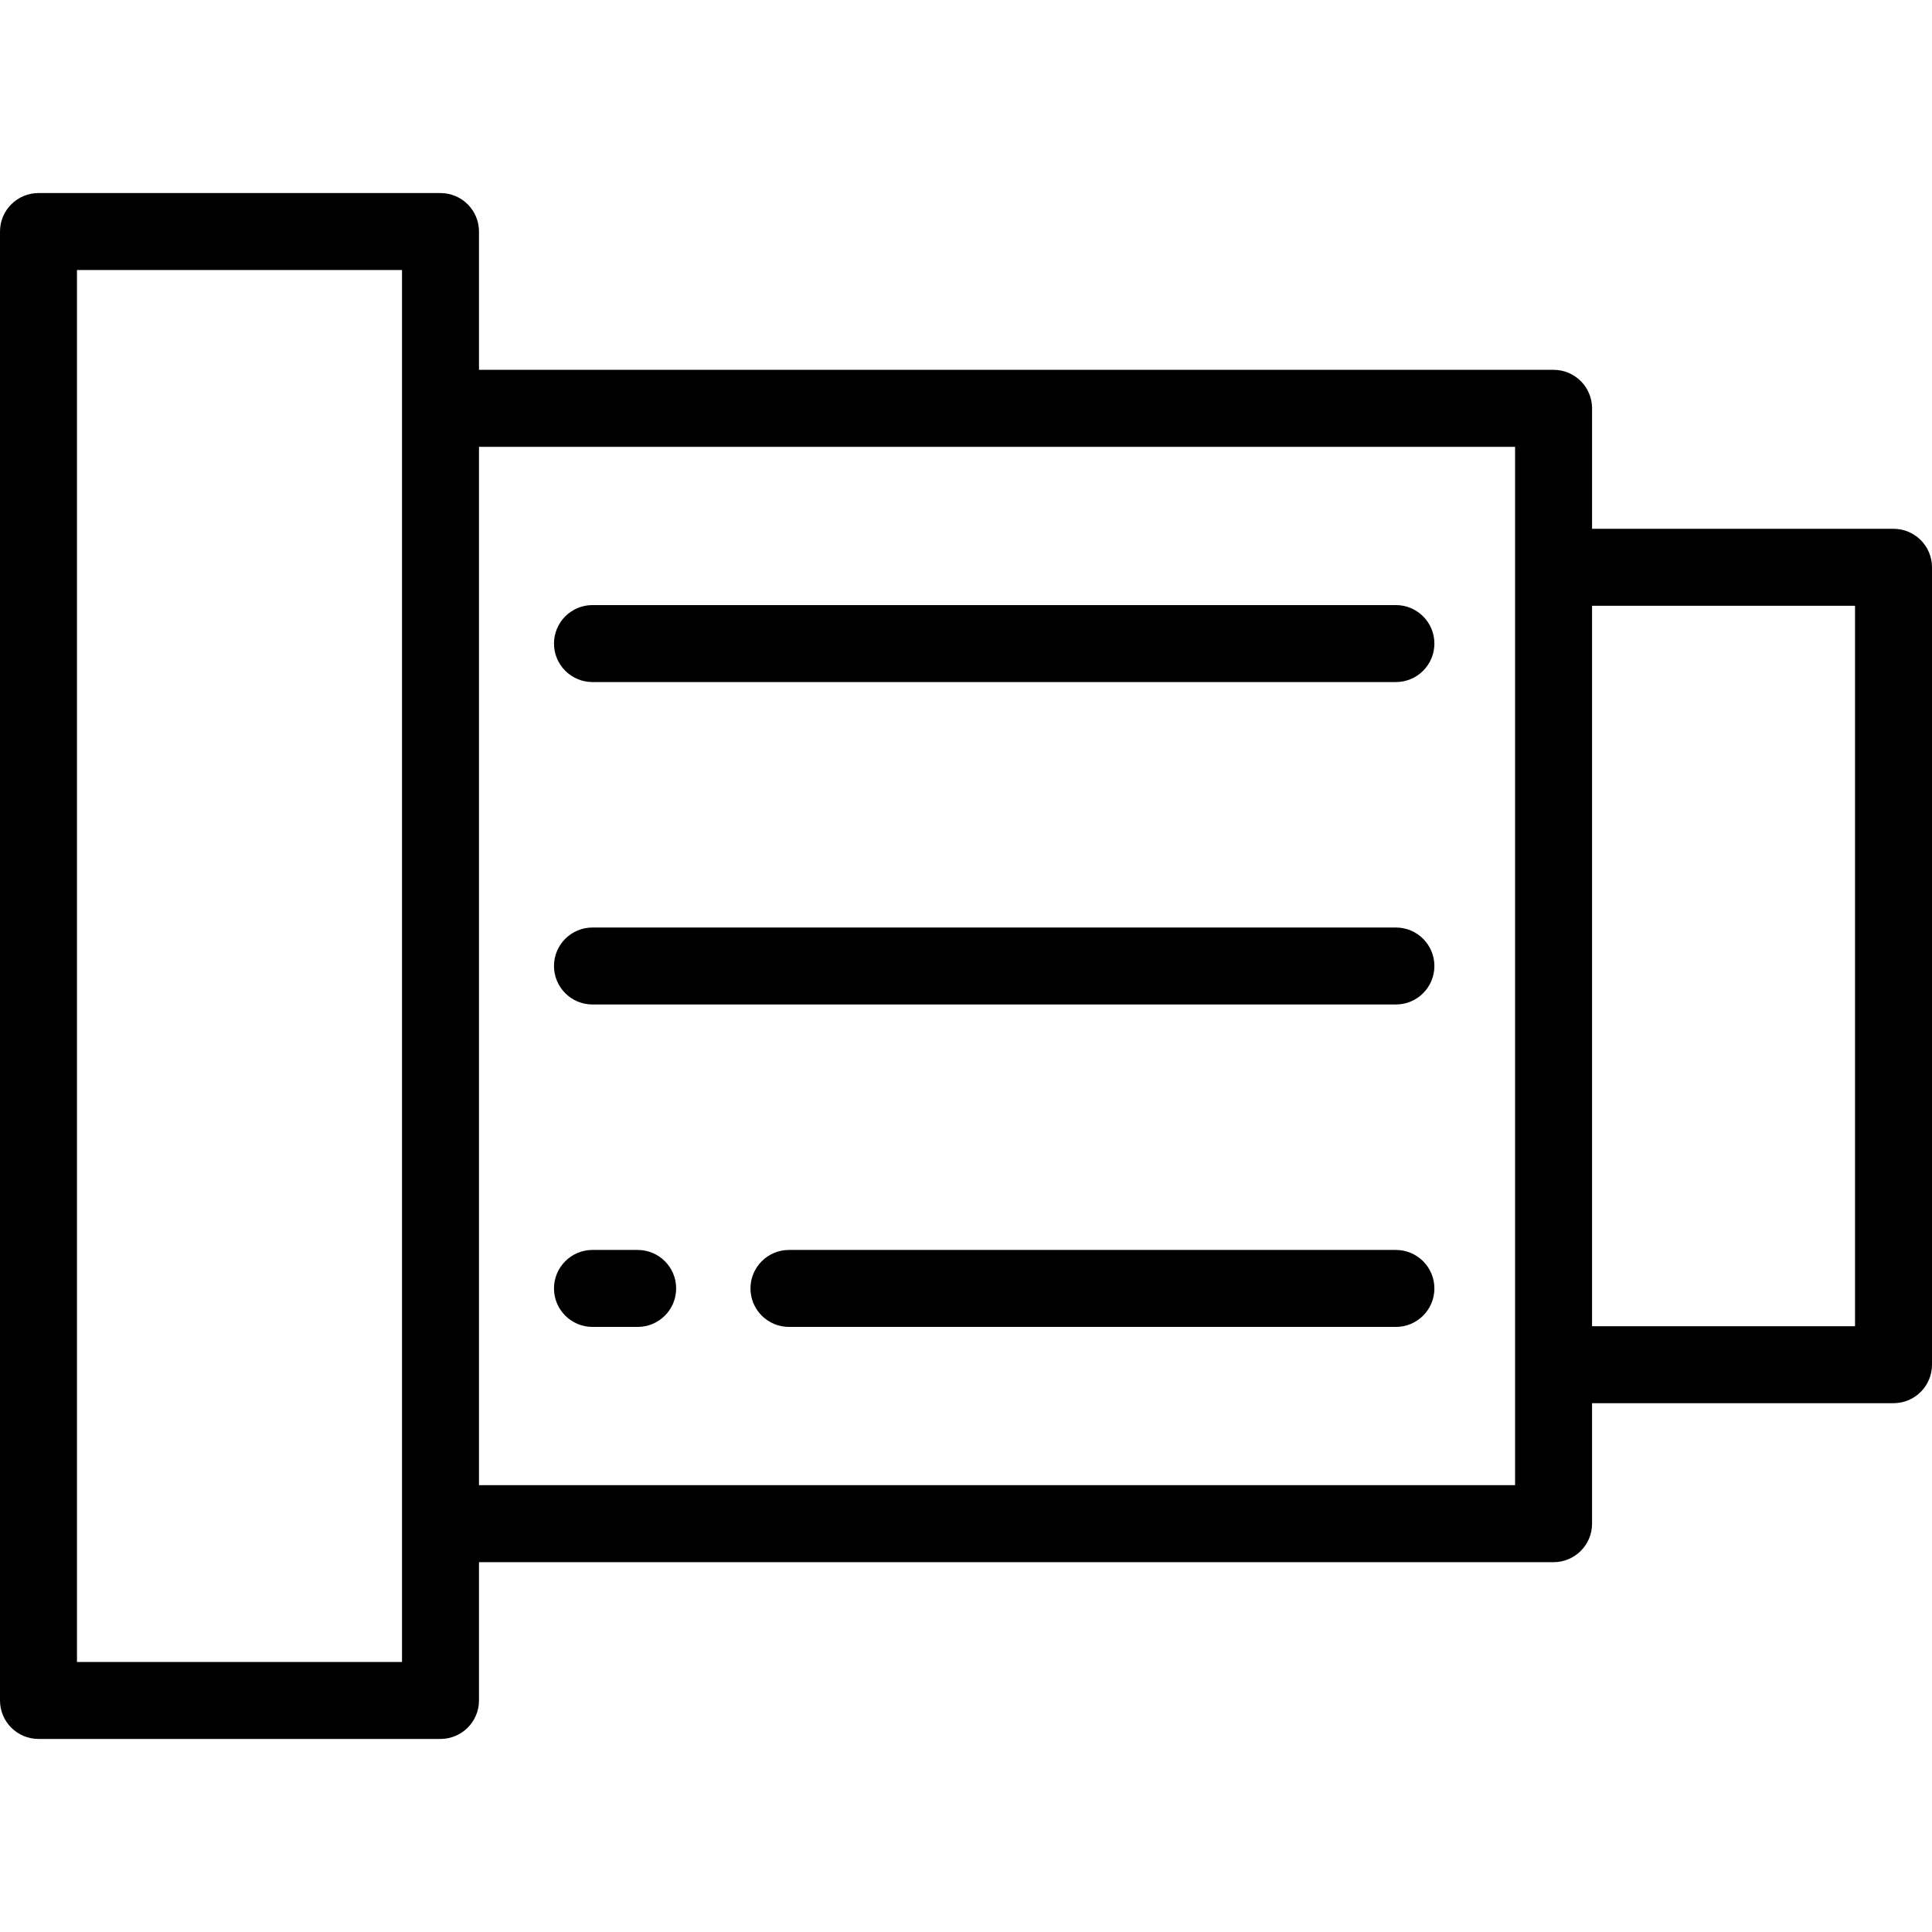
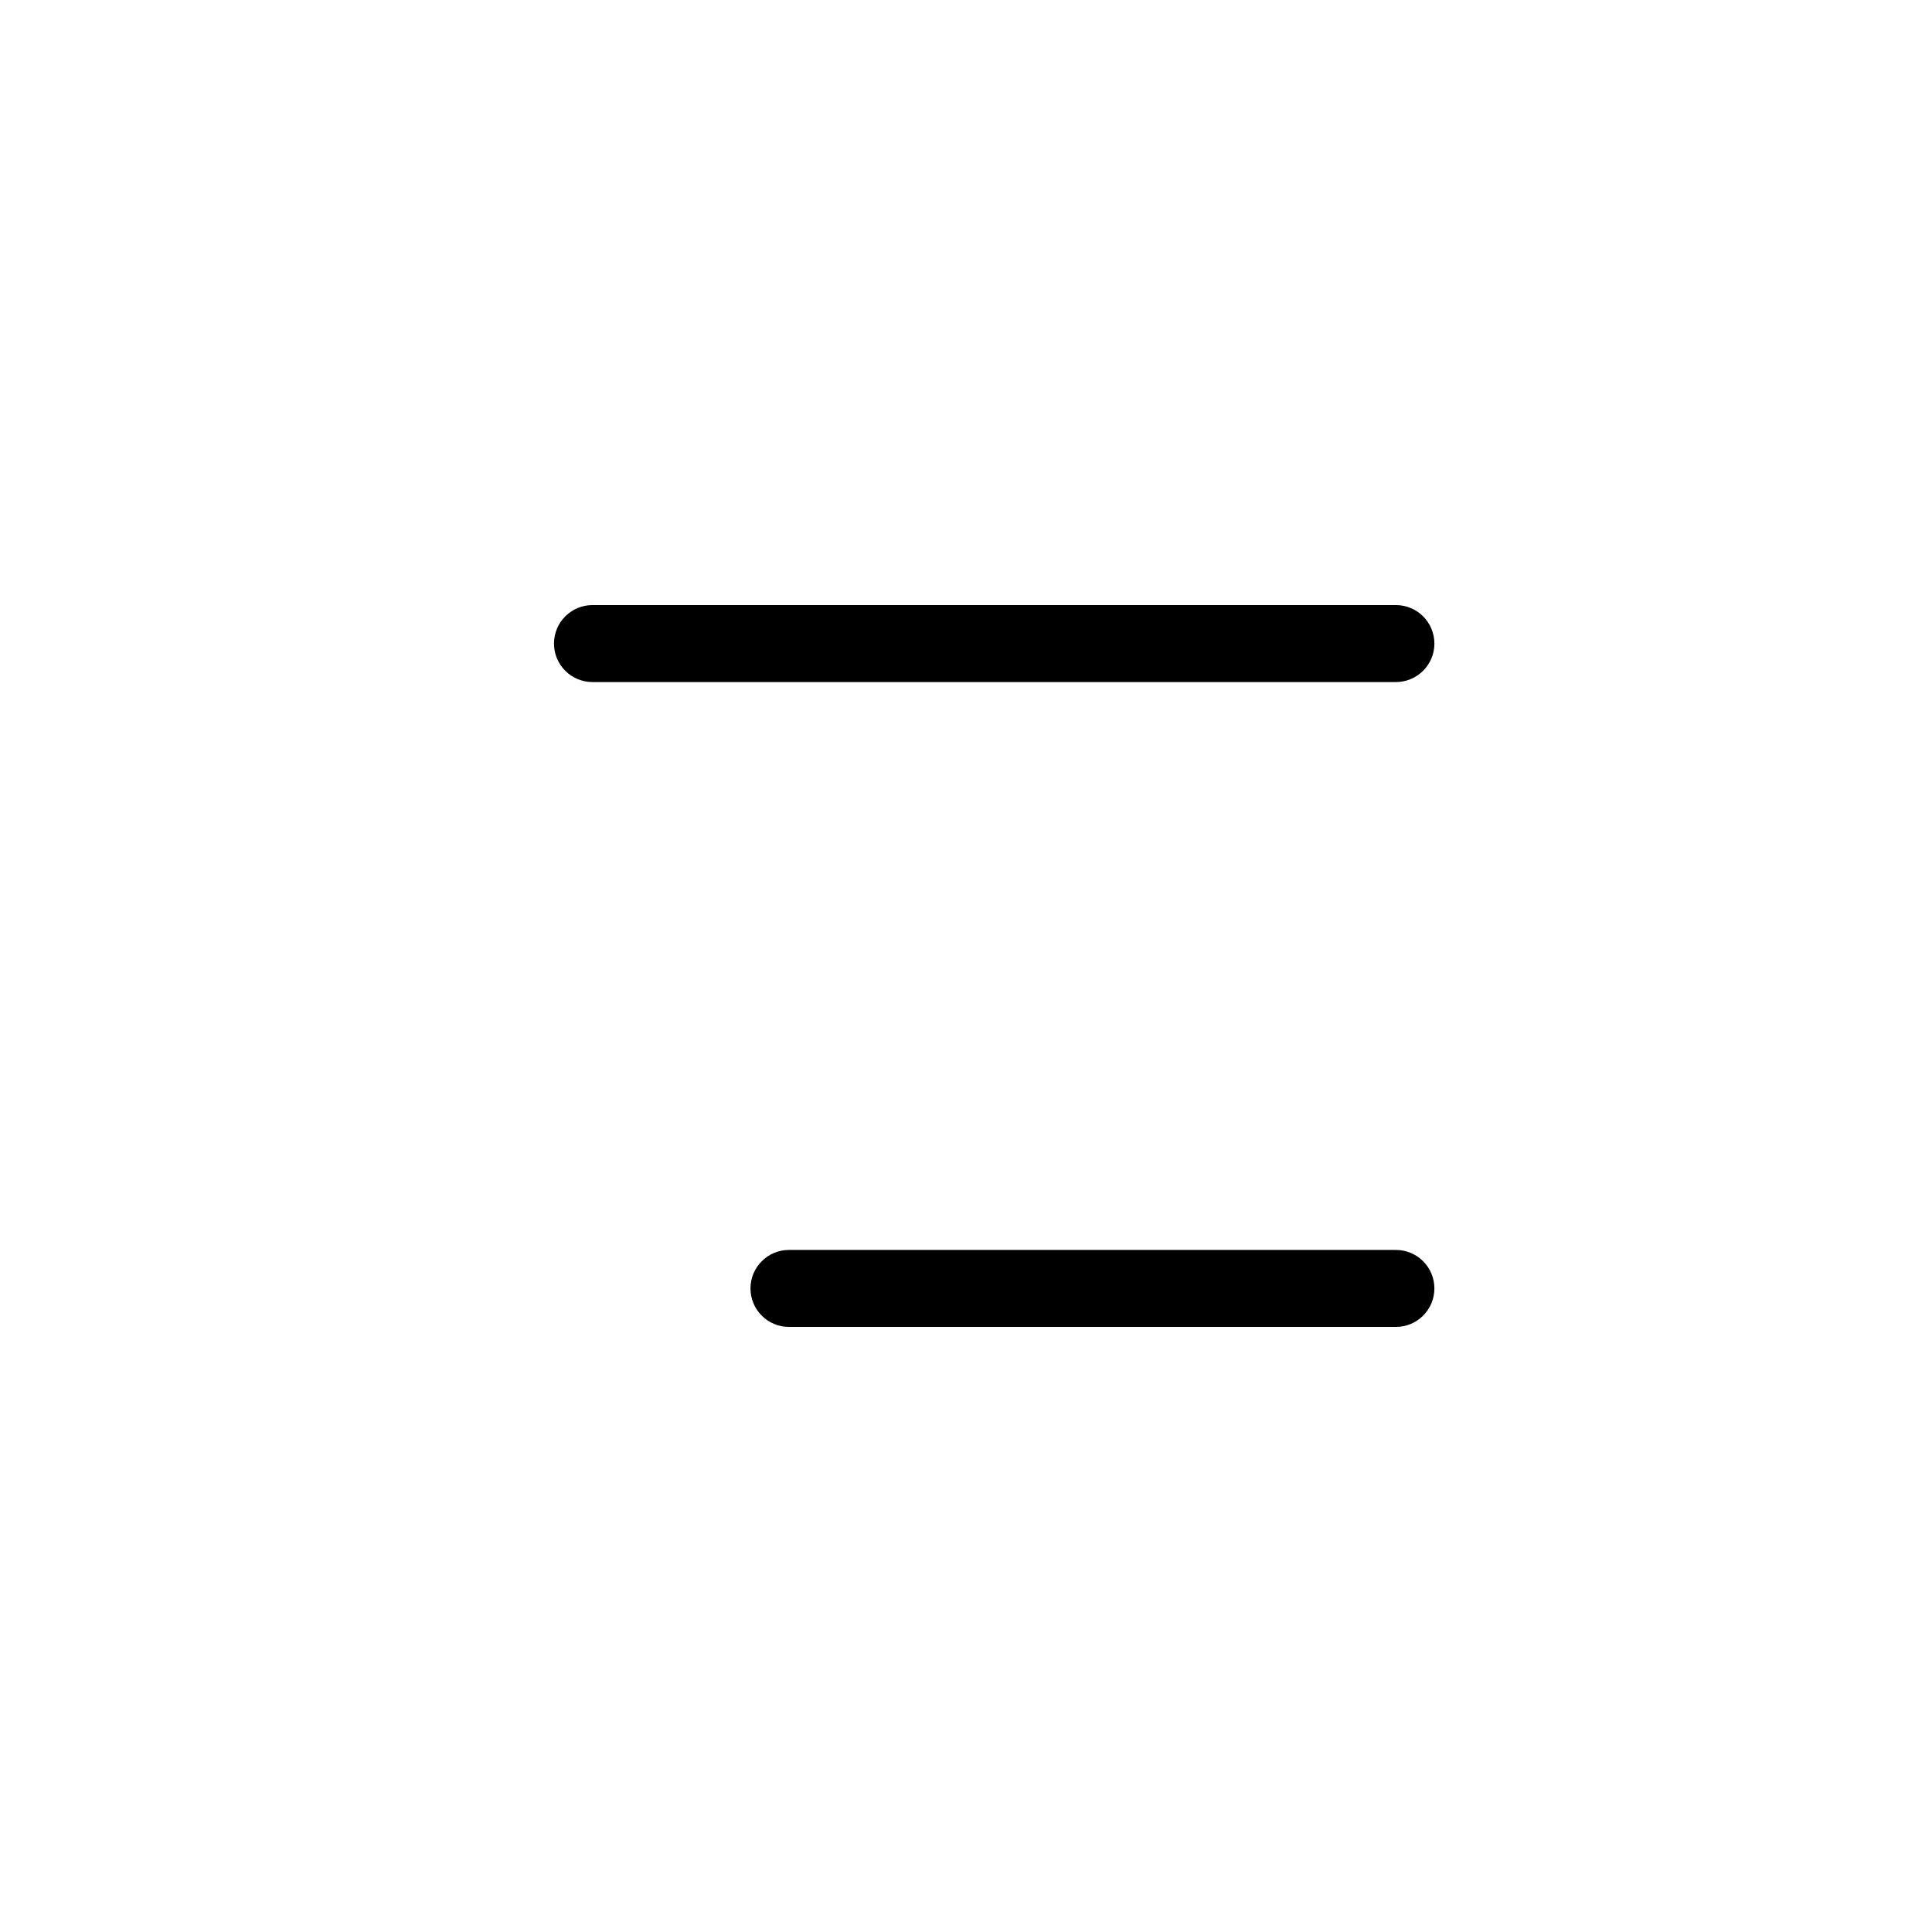
<svg xmlns="http://www.w3.org/2000/svg" fill="#000000" height="800px" width="800px" version="1.1" id="Layer_1" viewBox="0 0 512 512" xml:space="preserve">
  <g>
    <g>
      <path d="M369.929,160.353H157.012c-5.632,0-10.199,4.567-10.199,10.199c0,5.632,4.567,10.199,10.199,10.199h212.918    c5.632,0,10.199-4.567,10.199-10.199C380.128,164.92,375.562,160.353,369.929,160.353z" />
    </g>
  </g>
  <g>
    <g>
-       <path d="M369.929,245.801H157.012c-5.632,0-10.199,4.567-10.199,10.199s4.567,10.199,10.199,10.199h212.918    c5.632,0,10.199-4.567,10.199-10.199S375.562,245.801,369.929,245.801z" />
-     </g>
+       </g>
  </g>
  <g>
    <g>
      <path d="M369.929,331.249H209.084c-5.632,0-10.199,4.567-10.199,10.199c0,5.632,4.567,10.199,10.199,10.199h160.846    c5.632,0,10.199-4.567,10.199-10.199C380.128,335.816,375.562,331.249,369.929,331.249z" />
    </g>
  </g>
  <g>
    <g>
-       <path d="M168.989,331.249h-11.977c-5.632,0-10.199,4.567-10.199,10.199c0,5.632,4.567,10.199,10.199,10.199h11.977    c5.632,0,10.199-4.567,10.199-10.199C179.188,335.816,174.622,331.249,168.989,331.249z" />
-     </g>
+       </g>
  </g>
  <g>
    <g>
-       <path d="M501.801,140.139h-79.89v-31.931c0-5.632-4.567-10.199-10.199-10.199H126.936V61.361c0-5.632-4.567-10.199-10.199-10.199    H10.199C4.567,51.162,0,55.729,0,61.361v389.277c0,5.632,4.567,10.199,10.199,10.199h106.538c5.632,0,10.199-4.567,10.199-10.199    V413.99h284.775c5.632,0,10.199-4.567,10.199-10.199V371.86h79.89c5.632,0,10.199-4.567,10.199-10.199V150.338    C512,144.706,507.433,140.139,501.801,140.139z M106.538,440.439H20.398V71.561h86.139V440.439z M401.512,393.591H126.936V118.409    h274.576V393.591z M491.602,351.463H421.91V160.537h69.691V351.463z" />
-     </g>
+       </g>
  </g>
</svg>